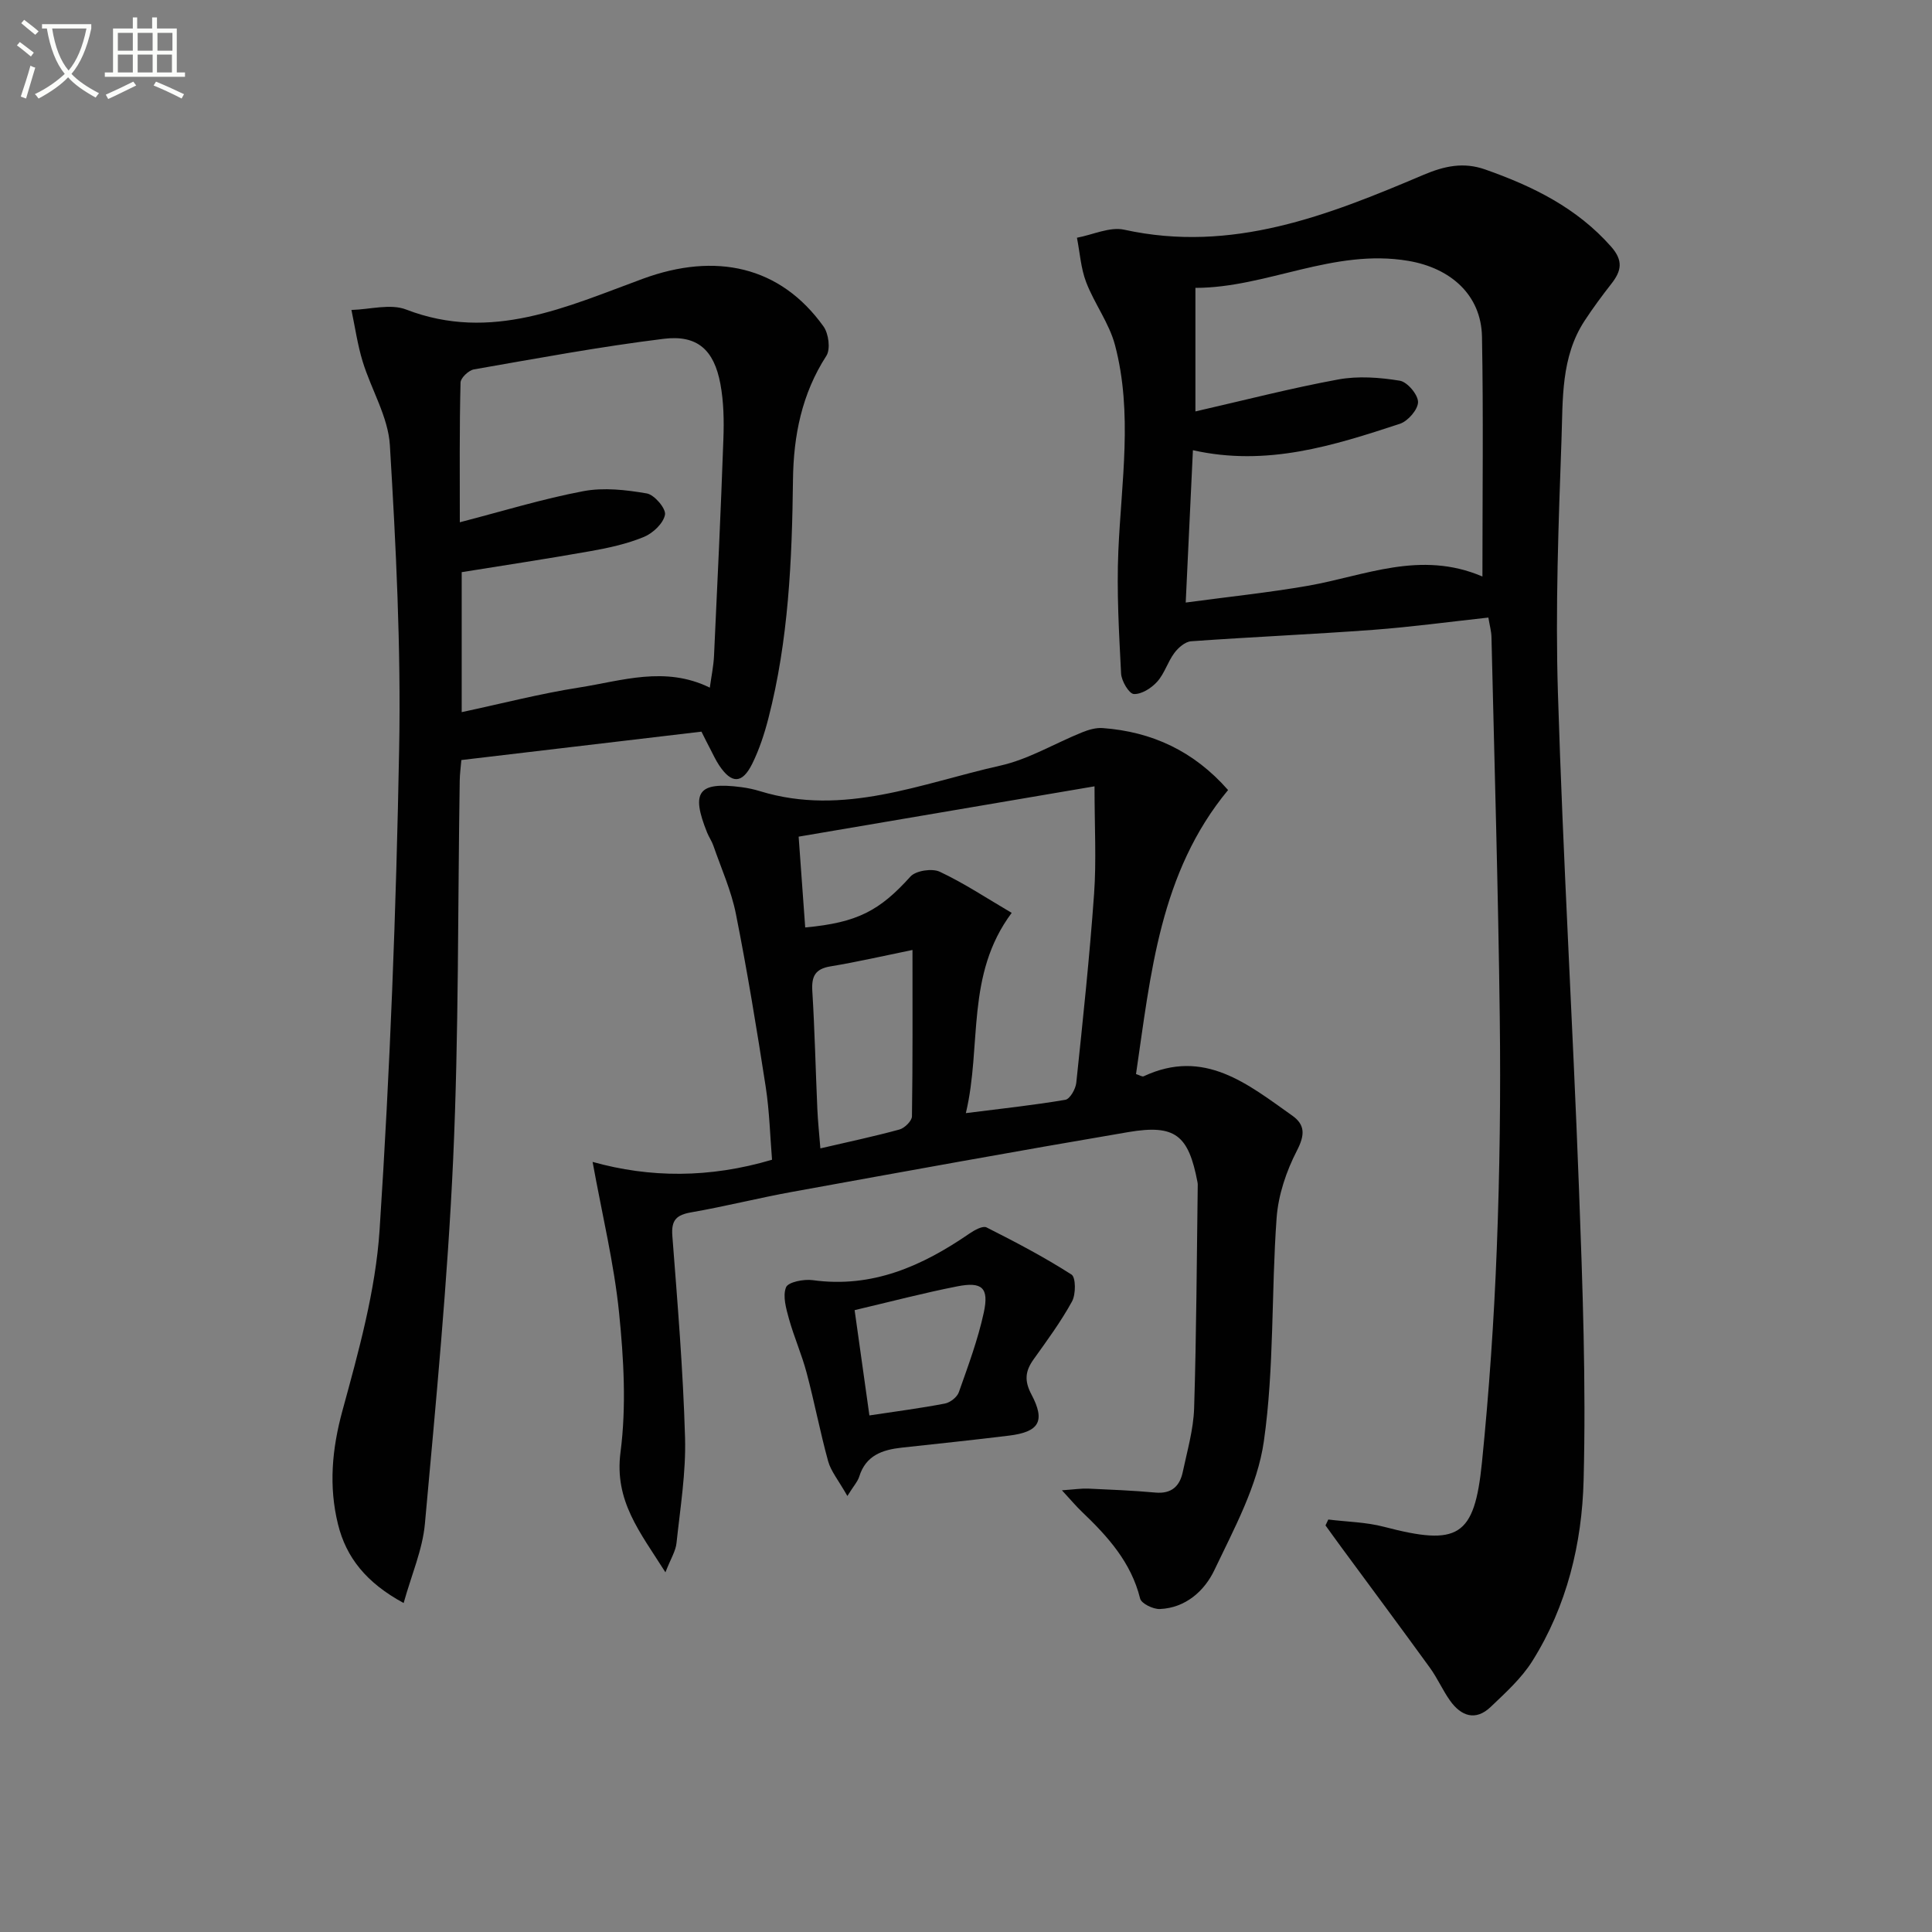
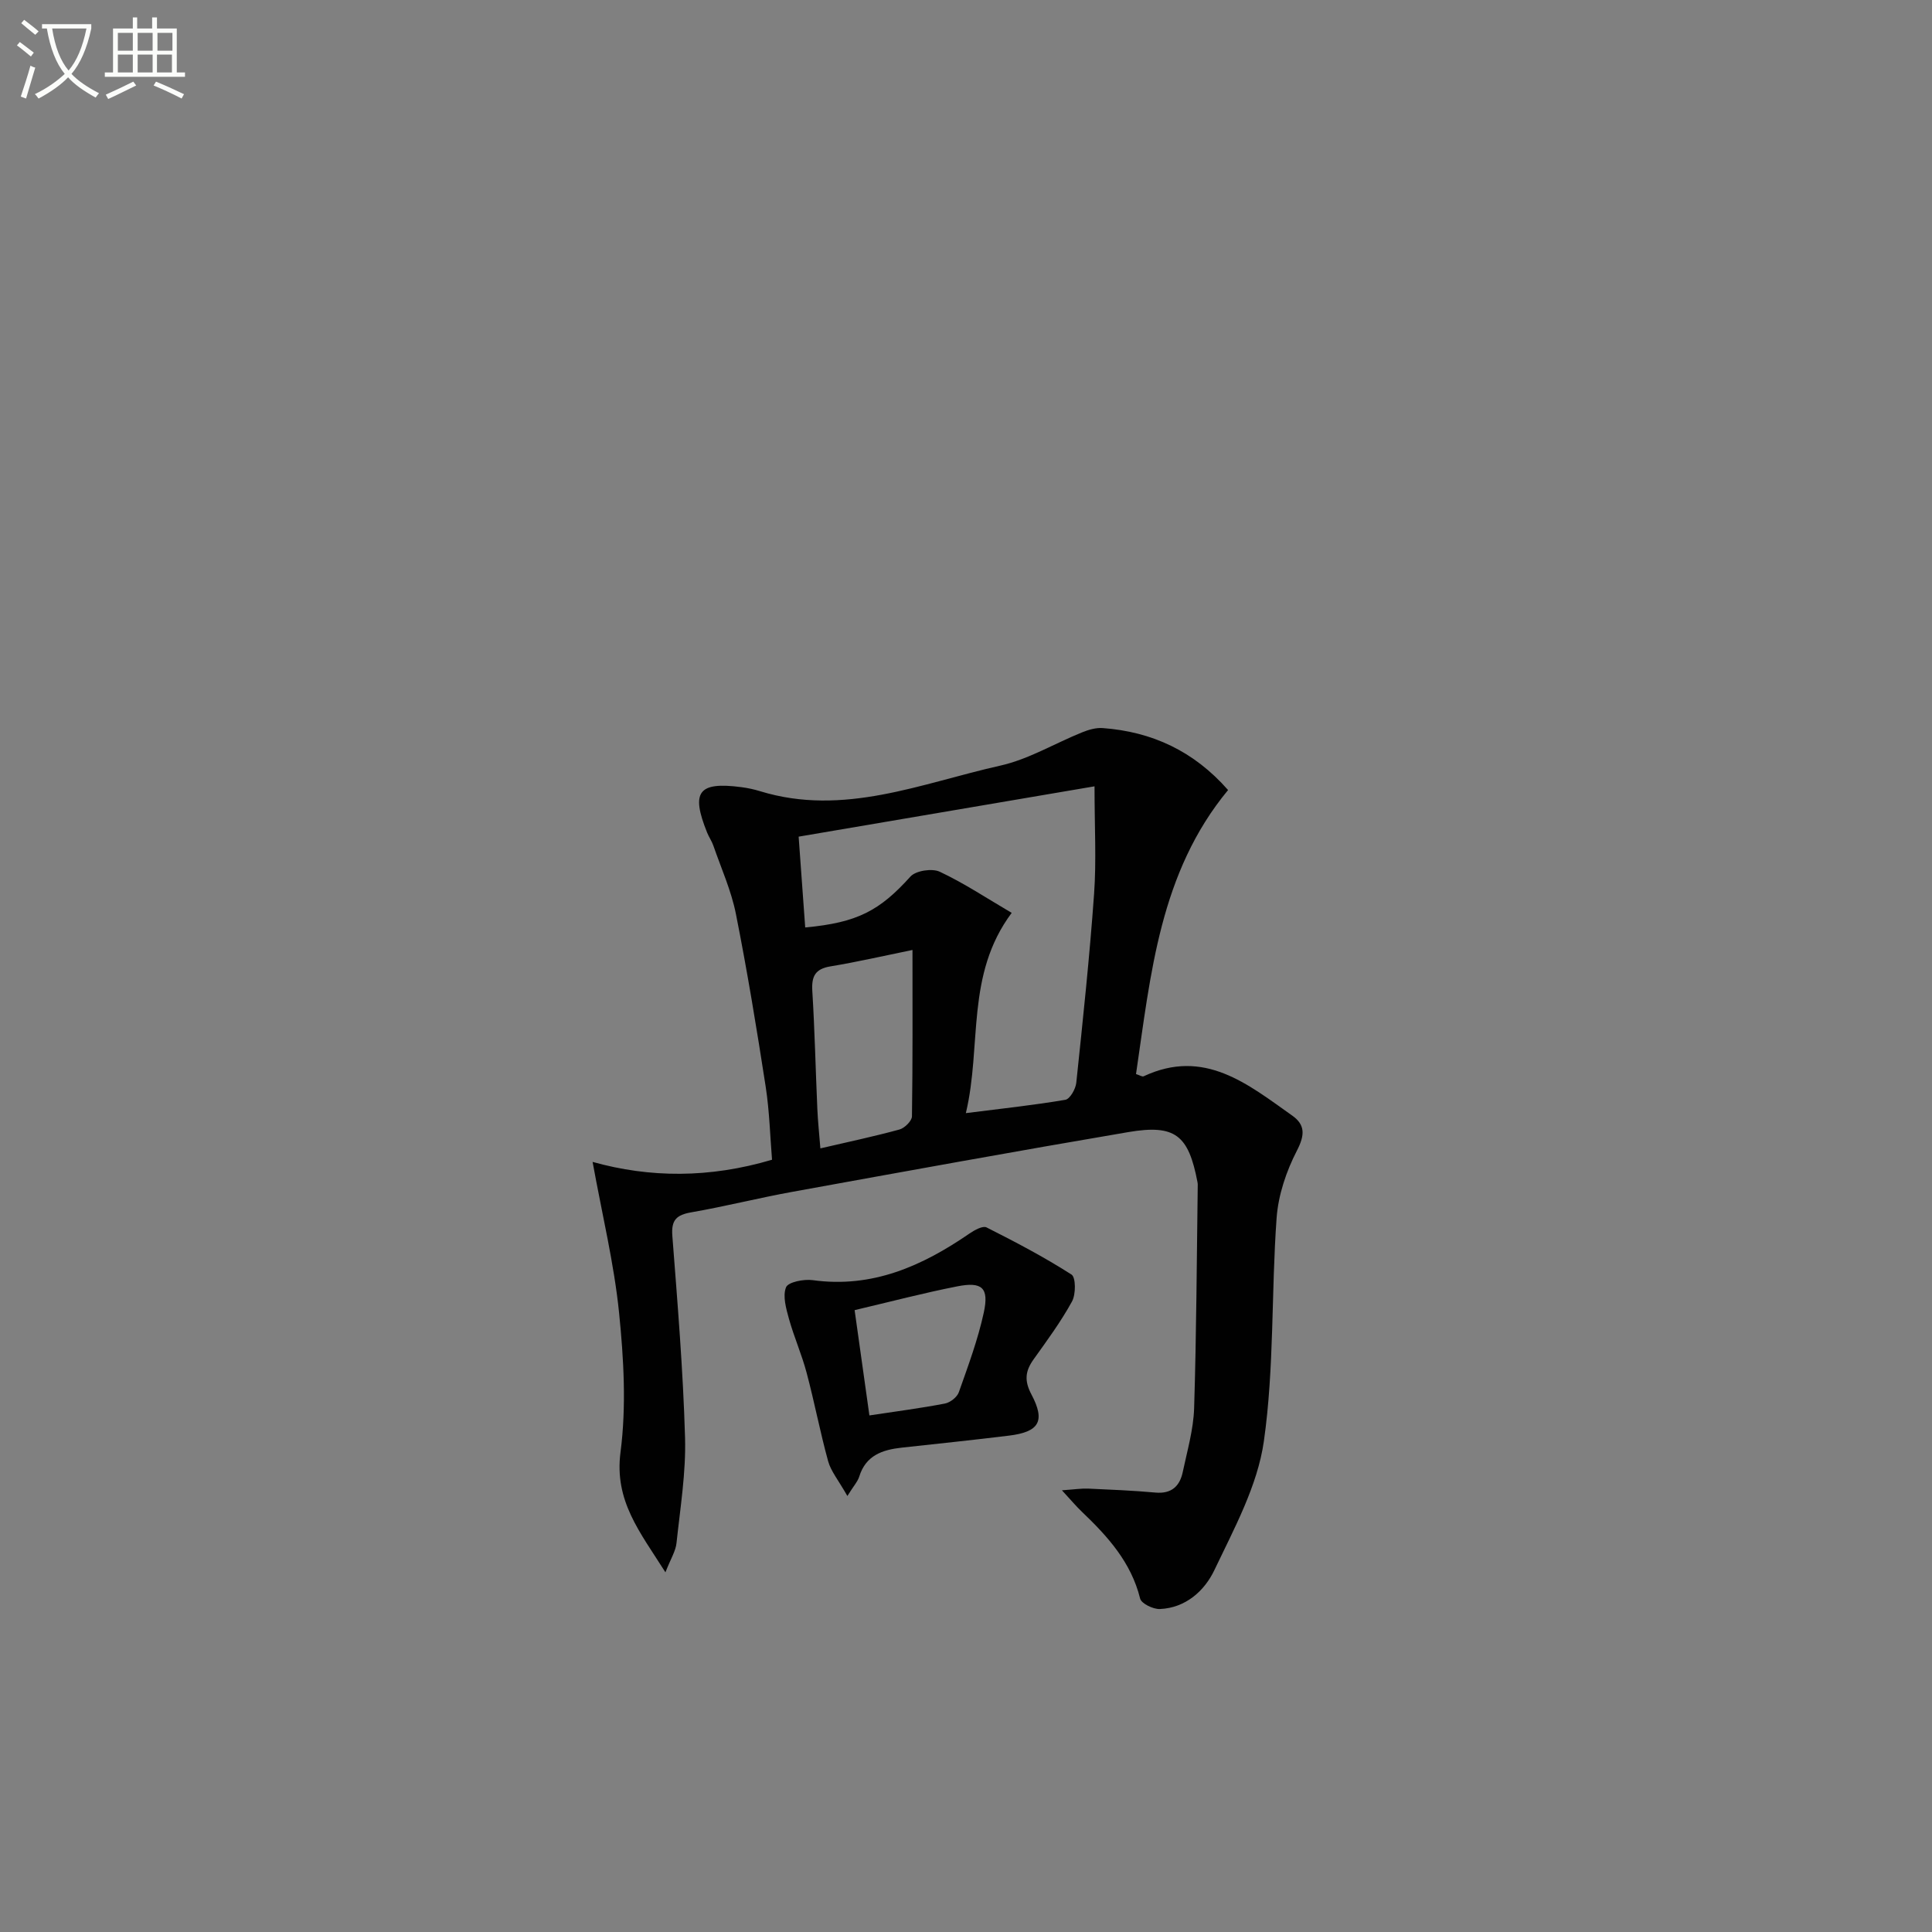
<svg xmlns="http://www.w3.org/2000/svg" enable-background="new 0 0 400 400" viewBox="0 0 400 400">
  <rect x="0" y="0" width="400" height="400" fill="#808080" stroke="none" />
  <path d="m6.4 11.7c-1-.8-1.9-1.6-2.9-2.3l.6-.7c.9.7 1.9 1.4 2.9 2.2zm-2.1 8.3c.7-2.1 1.4-4.2 2-6.4.2.1.6.3 1 .4-.7 2.3-1.3 4.4-1.9 6.4zm3-12.8c-1.1-.9-2.1-1.7-2.9-2.4l.6-.7c1 .8 2 1.5 3 2.4zm1.4-1.3v-.9h10.2v.9c-.9 4.2-2.3 7.3-4.1 9.4 1.3 1.4 3.2 2.7 5.7 4-.2.2-.4.5-.7.9-2.5-1.4-4.4-2.7-5.7-4.2-1.4 1.5-3.5 3-6.1 4.4 0 0 0 0-.1-.1-.3-.4-.5-.7-.7-.8 2.7-1.3 4.7-2.8 6.2-4.2-1.8-2.2-3-5.3-3.7-9.4zm9.2 0h-7.1c.6 3.8 1.7 6.7 3.4 8.7 1.7-2 2.9-4.8 3.7-8.7z" fill="#fbfcfa" />
  <path d="m31.6 3.6h.9v2.3h4.1v9.1h1.7v.9h-16.6v-.9h1.7v-9.1h4.1v-2.3h.9v2.3h3.1v-2.3zm-4 13.3.6.8c-1.9.9-3.8 1.9-5.8 2.8-.2-.3-.3-.6-.5-.9 2-.9 3.9-1.8 5.7-2.7zm-3.2-10.1v3.7h3.1v-3.7zm0 4.5v3.7h3.1v-3.7zm4.1-4.5v3.7h3.1v-3.7zm0 4.5v3.7h3.1v-3.7zm9.1 9.1c-2.1-1.1-4.1-2-5.8-2.7l.5-.8c2.2.9 4.1 1.8 5.8 2.6zm-1.9-13.6h-3.1v3.7h3.1zm-3.2 4.5v3.7h3.1v-3.7z" fill="#fbfcfa" />
  <g fill="#010101">
-     <path d="m275.01 314.6c3.85.48 7.82.53 11.54 1.51 15.33 4.01 18.71 2.16 20.27-13.3 1.48-14.7 2.5-29.46 3.07-44.23.62-15.96.82-31.95.62-47.92-.32-26.28-1.1-52.55-1.72-78.83-.03-1.12-.35-2.24-.64-3.97-8.07.88-15.94 1.95-23.83 2.54-12.56.93-25.16 1.47-37.72 2.37-1.23.09-2.66 1.33-3.47 2.43-1.37 1.84-2.03 4.25-3.54 5.93-1.19 1.33-3.24 2.64-4.84 2.56-.99-.05-2.56-2.69-2.64-4.23-.43-8.44-.93-16.92-.57-25.35.61-14.26 3.03-28.56-.69-42.66-1.2-4.54-4.26-8.57-5.97-13.02-1.11-2.89-1.3-6.13-1.91-9.21 3.28-.61 6.8-2.32 9.8-1.66 22.29 4.9 42.17-2.96 61.9-11.34 4.43-1.88 8.36-2.71 12.86-1.12 9.82 3.46 18.93 7.92 26.02 15.95 2.59 2.93 2.14 5.05.07 7.7-1.94 2.48-3.82 5.02-5.54 7.65-4.94 7.53-4.49 16.26-4.79 24.63-.62 17.46-1.28 34.96-.74 52.41 1.05 34.23 3.08 68.42 4.36 102.64.75 20.11 1.48 40.27.96 60.37-.33 13.11-3.46 26.07-10.62 37.46-2.24 3.57-5.53 6.54-8.62 9.49-3.14 2.99-6.13 1.9-8.41-1.3-1.54-2.16-2.61-4.65-4.16-6.79-6.04-8.33-12.18-16.58-18.28-24.87-1.13-1.53-2.23-3.08-3.35-4.62.2-.42.39-.82.58-1.22zm31.91-195.24c0-17.1.21-33.37-.09-49.63-.16-8.69-6.51-14.24-15.25-15.72-15.53-2.63-29.33 5.59-44.08 5.59v25.58c10.23-2.34 19.85-4.83 29.59-6.62 4.11-.75 8.56-.42 12.72.26 1.55.25 3.77 2.87 3.78 4.41s-2.09 3.96-3.75 4.51c-13.72 4.5-27.51 8.92-42.86 5.47-.49 10.39-.96 20.39-1.49 31.54 8.91-1.2 17.12-2.05 25.24-3.46 11.79-2.05 23.31-7.44 36.19-1.93z" />
    <path d="m137.77 325.53c-5.31-8.39-10.61-14.78-9.3-24.87 1.23-9.47.67-19.32-.3-28.89-1.03-10.12-3.46-20.1-5.48-31.21 11.83 3.31 24.17 3.4 37.15-.45-.39-4.71-.52-9.96-1.31-15.11-1.85-11.96-3.81-23.92-6.17-35.79-.96-4.82-3.04-9.43-4.66-14.11-.32-.94-.92-1.78-1.29-2.7-3.42-8.48-1.84-10.59 7.07-9.43 1.31.17 2.63.45 3.89.84 17.3 5.31 33.38-1.64 49.7-5.29 5.88-1.31 11.3-4.61 16.98-6.9 1.34-.54 2.87-.99 4.27-.88 10.2.76 18.85 4.76 25.94 12.83-14.15 17.1-16 38.06-19.06 58.8.73.23 1.29.61 1.59.46 12.53-5.87 21.55 1.63 30.75 8.14 2.7 1.91 2.64 4.02.98 7.24-2.2 4.26-3.86 9.18-4.21 13.93-1.12 15.41-.47 31.02-2.64 46.25-1.31 9.22-6.15 18.08-10.25 26.69-2.02 4.25-5.92 7.83-11.28 8.05-1.39.06-3.84-1.13-4.09-2.17-1.86-7.51-6.71-12.86-12.05-17.96-1.14-1.08-2.15-2.3-4.14-4.45 2.71-.19 4.08-.41 5.44-.35 4.64.21 9.29.4 13.92.82 3.33.3 5.04-1.32 5.66-4.27.92-4.37 2.21-8.77 2.35-13.19.48-15.42.54-30.86.75-46.29 0-.17-.02-.33-.05-.5-1.86-9.77-4.6-12.03-14.34-10.38-23.2 3.94-46.36 8.16-69.51 12.36-7.01 1.27-13.94 3.03-20.96 4.25-3.05.53-4.17 1.58-3.92 4.85 1.07 13.91 2.23 27.83 2.63 41.77.21 7.24-.99 14.54-1.76 21.79-.16 1.7-1.19 3.28-2.3 6.12zm28.94-133.51c10.89-1 15.46-3.53 21.79-10.54 1.11-1.23 4.48-1.74 6.06-1 5.03 2.36 9.71 5.48 14.9 8.52-9.6 12.87-6.15 27.44-9.49 41.46 7.52-.95 14.09-1.65 20.6-2.76.95-.16 2.12-2.22 2.26-3.5 1.37-13.04 2.76-26.09 3.69-39.16.49-6.87.09-13.8.09-22.24-20.86 3.55-41 6.97-61.26 10.42.47 6.59.9 12.51 1.36 18.8zm22.21 4.66c-6.02 1.23-11.48 2.49-16.99 3.4-3.16.52-3.93 2.06-3.75 5.08.5 8.12.68 16.26 1.04 24.39.11 2.59.39 5.18.63 8.21 5.85-1.36 11.16-2.48 16.38-3.91 1.06-.29 2.56-1.77 2.58-2.71.17-11.28.11-22.57.11-34.46z" />
-     <path d="m145.23 151.48c-16.64 1.97-32.94 3.9-49.71 5.88-.12 1.43-.32 2.85-.34 4.28-.41 26.13-.18 52.28-1.36 78.38-1.15 25.2-3.57 50.35-5.85 75.48-.49 5.36-2.78 10.56-4.4 16.39-7.73-4.19-11.9-9.43-13.59-16.3-1.94-7.85-1.26-15.55.92-23.53 3.35-12.28 6.86-24.82 7.69-37.42 2.17-33.16 3.44-66.41 4.05-99.64.39-20.93-.66-41.91-1.92-62.82-.35-5.87-3.86-11.52-5.64-17.35-1.06-3.47-1.57-7.1-2.32-10.66 3.8-.09 8.06-1.35 11.34-.08 17.63 6.8 33.3-.62 49.01-6.38 15.05-5.52 28.43-2.64 37.39 9.88 1.06 1.48 1.48 4.7.59 6.08-5.09 7.87-6.8 16.54-6.91 25.62-.2 16.65-.91 33.24-5.1 49.46-.82 3.19-1.87 6.39-3.32 9.34-2.08 4.21-4.26 4.24-6.84.41-.74-1.1-1.29-2.33-1.91-3.51-.54-1.02-1.05-2.06-1.78-3.51zm-50.03-43.35c8.91-2.31 17.16-4.85 25.58-6.44 4.22-.8 8.83-.27 13.13.47 1.57.27 4 3.13 3.77 4.4-.32 1.78-2.49 3.83-4.35 4.6-3.49 1.44-7.29 2.28-11.04 2.94-8.92 1.59-17.89 2.94-26.7 4.36v28.98c8.42-1.8 16.28-3.84 24.28-5.09 8.86-1.39 17.82-4.53 27.09.02.32-2.35.77-4.46.87-6.59.7-14.95 1.41-29.91 1.94-44.87.14-3.8.07-7.7-.62-11.42-1.32-7.06-4.77-10.21-11.76-9.34-13.15 1.62-26.21 4.05-39.27 6.33-1.09.19-2.75 1.76-2.77 2.72-.24 9.45-.15 18.9-.15 28.93z" />
    <path d="m175.44 309.73c-1.89-3.33-3.41-5.13-3.98-7.19-1.67-6.06-2.84-12.26-4.46-18.33-1-3.77-2.6-7.38-3.65-11.14-.59-2.14-1.34-4.73-.61-6.55.44-1.09 3.68-1.73 5.51-1.48 12.36 1.71 22.7-2.93 32.5-9.67 1.02-.7 2.73-1.64 3.5-1.25 5.99 3.02 11.95 6.15 17.59 9.76.91.58.92 4.09.11 5.57-2.3 4.2-5.18 8.1-7.97 12.01-1.71 2.4-1.94 4.39-.44 7.23 2.95 5.57 1.6 7.77-4.63 8.54-7.4.91-14.82 1.68-22.23 2.49-3.99.44-7.42 1.6-8.78 5.98-.33 1.06-1.18 1.96-2.46 4.03zm1.5-38.48c1.06 7.56 2.04 14.52 3.06 21.8 5.61-.85 10.65-1.5 15.63-2.46 1.1-.21 2.52-1.32 2.88-2.33 1.92-5.43 3.95-10.88 5.17-16.49 1.12-5.16-.34-6.46-5.5-5.44-6.94 1.36-13.8 3.17-21.24 4.92z" />
  </g>
</svg>